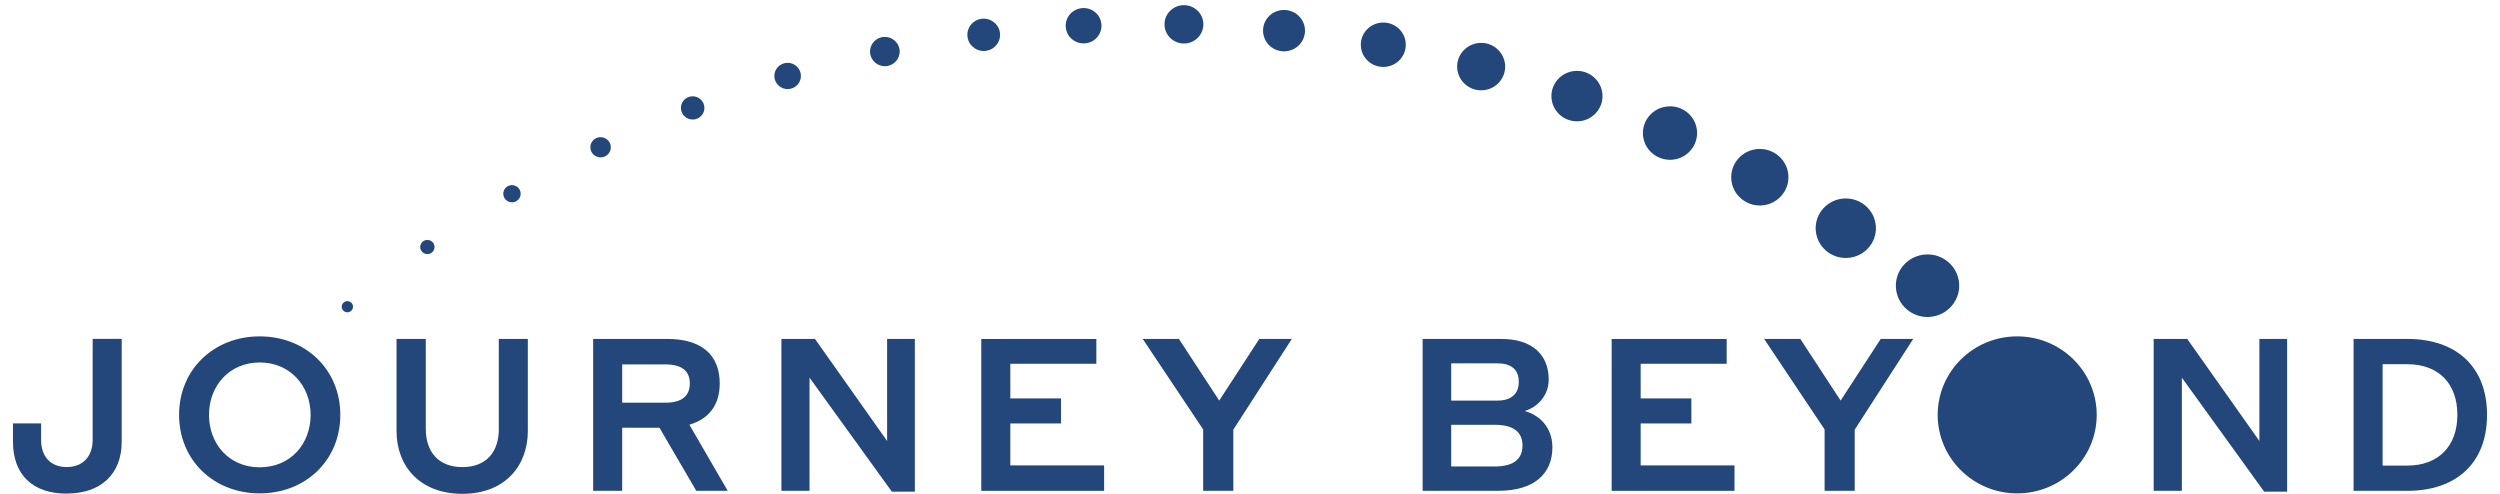
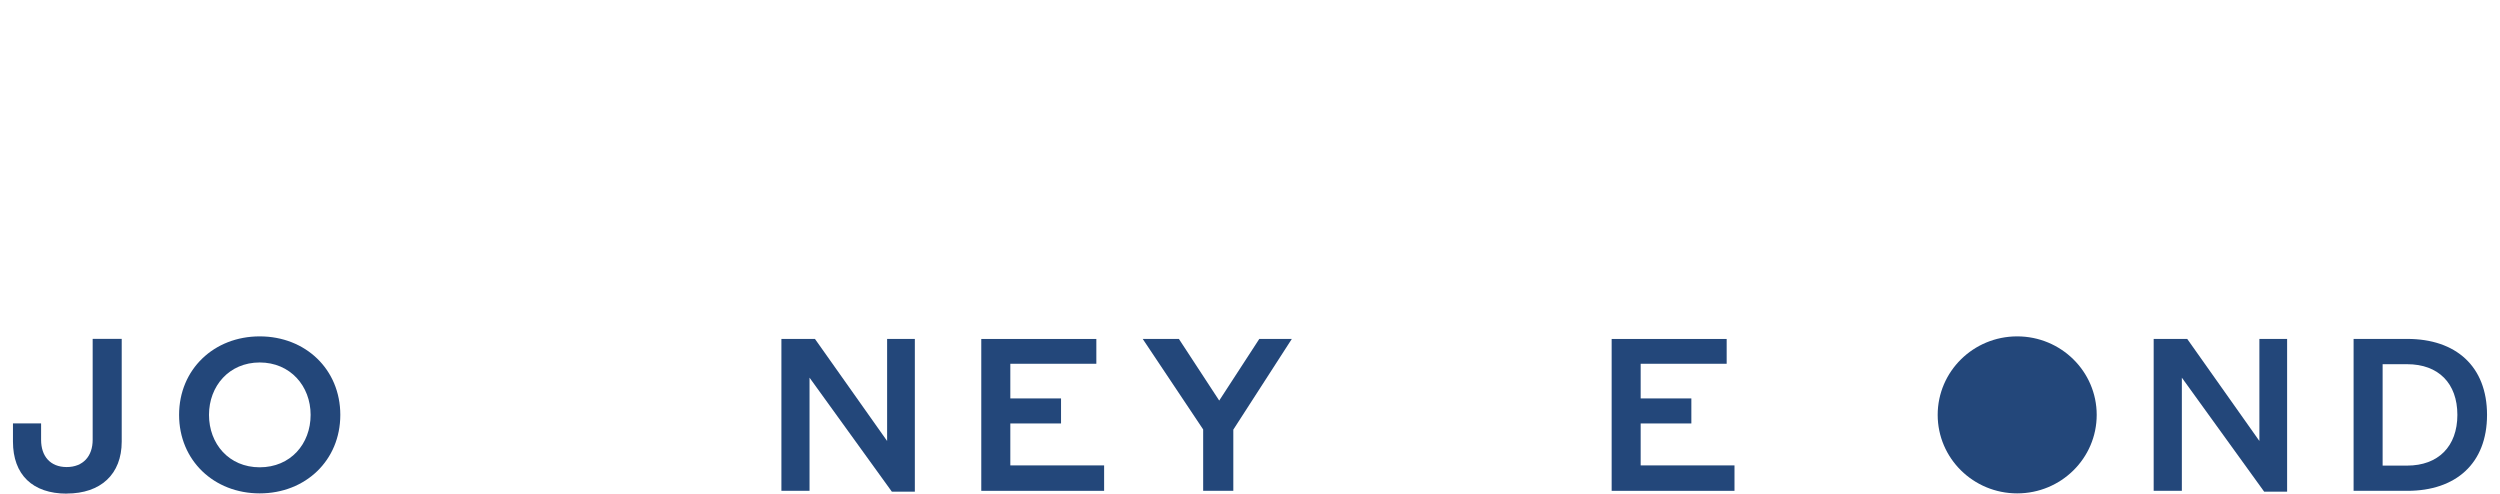
<svg xmlns="http://www.w3.org/2000/svg" width="162" height="32" viewBox="0 0 162 32" fill="none">
  <g clip-path="url(#clip0_15761_12473)">
    <path d="M4.322 31.987C2.117 31.987 0.84 30.766 0.84 28.617V27.437H2.663V28.504C2.663 29.558 3.253 30.265 4.32 30.265C5.387 30.265 6.005 29.558 6.005 28.504V21.96H7.887V28.614C7.887 30.734 6.525 31.982 4.322 31.982" fill="#23477A" />
    <path d="M11.605 26.884C11.605 23.931 13.867 21.797 16.829 21.797C19.791 21.797 22.052 23.931 22.052 26.884C22.052 29.838 19.791 31.971 16.829 31.971C13.867 31.971 11.605 29.838 11.605 26.884ZM20.128 26.884C20.128 25.013 18.809 23.488 16.829 23.488C14.849 23.488 13.543 25.013 13.543 26.884C13.543 28.756 14.833 30.281 16.829 30.281C18.825 30.281 20.128 28.771 20.128 26.884Z" fill="#23477A" />
-     <path d="M32.321 27.799V21.962H34.203V27.938C34.203 30.171 32.73 32 29.964 32C27.199 32 25.696 30.197 25.696 27.938V21.962H27.591V27.799C27.591 29.253 28.39 30.268 29.964 30.268C31.538 30.268 32.324 29.256 32.324 27.799" fill="#23477A" />
-     <path d="M38.439 21.962H43.24C45.417 21.962 46.638 22.961 46.638 24.845C46.638 26.232 45.95 27.146 44.671 27.521L47.155 31.806H45.12L42.733 27.718H40.318V31.806H38.436V21.962H38.439ZM40.318 23.613V26.095H43.113C44.138 26.095 44.7 25.694 44.7 24.848C44.7 24.001 44.138 23.613 43.113 23.613H40.318Z" fill="#23477A" />
    <path d="M59.282 31.861H57.793L52.458 24.473V31.806H50.635V21.965H52.811L57.485 28.575V21.965H59.282V31.861Z" fill="#23477A" />
    <path d="M63.587 21.965H71.043V23.572H65.469V25.818H68.755V27.44H65.469V30.158H71.547V31.806H63.587V21.965Z" fill="#23477A" />
    <path d="M79.919 31.806H77.965V27.828L74.05 21.965H76.394L79.005 25.957L81.601 21.965H83.709L79.919 27.841V31.806Z" fill="#23477A" />
-     <path d="M92.186 21.963H97.282C99.289 21.963 100.356 22.99 100.356 24.596C100.356 25.679 99.57 26.413 98.798 26.633C99.753 26.895 100.595 27.686 100.595 28.989C100.595 30.708 99.403 31.803 97.099 31.803H92.186V21.96V21.963ZM94.038 23.546V25.957H97.057C97.898 25.957 98.418 25.54 98.418 24.751C98.418 23.92 97.898 23.546 97.041 23.546H94.036H94.038ZM94.038 27.524V30.228H96.86C98.081 30.228 98.657 29.744 98.657 28.871C98.657 27.998 98.081 27.526 96.86 27.526H94.038V27.524Z" fill="#23477A" />
    <path d="M104.435 21.965H111.888V23.572H106.315V25.818H109.6V27.44H106.315V30.158H112.395V31.806H104.435V21.965Z" fill="#23477A" />
-     <path d="M120.185 31.806H118.234V27.828L114.317 21.965H116.662L119.272 25.957L121.87 21.965H123.975L120.185 27.841V31.806Z" fill="#23477A" />
    <path d="M148.205 31.861H146.719L141.384 24.473V31.806H139.558V21.965H141.734L146.408 28.575V21.965H148.205V31.861Z" fill="#23477A" />
    <path d="M152.513 21.962H155.995C159.14 21.962 161.16 23.737 161.16 26.884C161.16 30.032 159.14 31.806 155.995 31.806H152.513V21.965V21.962ZM154.394 23.6V30.171H155.982C158.002 30.171 159.238 28.923 159.238 26.884C159.238 24.845 158.018 23.6 155.982 23.6H154.394Z" fill="#23477A" />
    <path d="M135.866 26.884C135.866 24.075 133.559 21.797 130.714 21.797C127.869 21.797 125.562 24.075 125.562 26.884C125.562 29.694 127.869 31.971 130.714 31.971C133.559 31.971 135.866 29.694 135.866 26.884Z" fill="#23477A" />
-     <path d="M22.875 19.855C22.864 19.656 22.692 19.504 22.49 19.515C22.288 19.525 22.134 19.696 22.145 19.895C22.156 20.094 22.328 20.246 22.53 20.235C22.732 20.225 22.886 20.055 22.872 19.855M28.159 15.982C28.146 15.728 27.926 15.537 27.668 15.55C27.413 15.563 27.217 15.78 27.23 16.032C27.244 16.286 27.464 16.48 27.719 16.464C27.976 16.451 28.173 16.234 28.157 15.979M33.739 12.523C33.72 12.216 33.457 11.983 33.144 11.998C32.833 12.014 32.597 12.279 32.613 12.585C32.632 12.892 32.897 13.128 33.208 13.11C33.518 13.094 33.757 12.829 33.739 12.523ZM39.58 9.506C39.559 9.144 39.246 8.869 38.88 8.89C38.516 8.909 38.235 9.218 38.256 9.579C38.277 9.941 38.59 10.216 38.957 10.198C39.323 10.177 39.602 9.868 39.58 9.506ZM44.926 7.745C45.348 7.721 45.669 7.365 45.645 6.951C45.621 6.537 45.26 6.217 44.841 6.241C44.422 6.264 44.1 6.621 44.124 7.035C44.148 7.451 44.506 7.766 44.928 7.745M51.086 5.772C51.561 5.745 51.925 5.344 51.898 4.875C51.872 4.406 51.466 4.047 50.991 4.073C50.516 4.099 50.152 4.5 50.178 4.97C50.205 5.439 50.611 5.798 51.086 5.772ZM57.392 4.288C57.921 4.259 58.327 3.811 58.297 3.287C58.268 2.763 57.815 2.365 57.284 2.393C56.753 2.422 56.349 2.87 56.379 3.394C56.41 3.916 56.864 4.32 57.392 4.288ZM63.805 3.303C64.389 3.269 64.837 2.776 64.803 2.197C64.768 1.62 64.269 1.18 63.685 1.211C63.102 1.243 62.653 1.738 62.688 2.315C62.719 2.891 63.221 3.334 63.805 3.303ZM70.284 2.81C70.921 2.776 71.409 2.233 71.375 1.602C71.338 0.97 70.791 0.488 70.151 0.525C69.511 0.559 69.023 1.101 69.058 1.73C69.095 2.362 69.641 2.844 70.281 2.81M76.789 2.818C77.482 2.779 78.013 2.192 77.976 1.508C77.936 0.821 77.341 0.297 76.649 0.336C75.953 0.375 75.422 0.962 75.462 1.646C75.5 2.33 76.094 2.855 76.789 2.818ZM83.281 3.324C84.03 3.282 84.603 2.65 84.561 1.911C84.518 1.169 83.876 0.606 83.127 0.648C82.379 0.69 81.805 1.321 81.848 2.061C81.891 2.8 82.532 3.366 83.281 3.324ZM89.72 4.335C90.525 4.291 91.137 3.609 91.092 2.818C91.048 2.024 90.36 1.418 89.556 1.463C88.751 1.508 88.136 2.186 88.184 2.98C88.229 3.775 88.916 4.38 89.72 4.335ZM96.066 5.85C96.923 5.803 97.582 5.074 97.531 4.231C97.484 3.381 96.749 2.734 95.892 2.781C95.034 2.828 94.376 3.554 94.426 4.403C94.474 5.25 95.21 5.897 96.066 5.85ZM102.28 7.86C103.193 7.81 103.891 7.037 103.841 6.136C103.787 5.234 103.007 4.545 102.094 4.595C101.181 4.647 100.483 5.418 100.534 6.319C100.587 7.221 101.366 7.91 102.28 7.858M108.316 10.353C109.284 10.3 110.022 9.48 109.969 8.523C109.916 7.567 109.085 6.838 108.117 6.893C107.15 6.946 106.41 7.763 106.462 8.72C106.519 9.676 107.346 10.405 108.316 10.353ZM114.141 13.312C115.163 13.254 115.946 12.389 115.888 11.38C115.832 10.371 114.954 9.598 113.932 9.655C112.91 9.713 112.127 10.578 112.185 11.587C112.243 12.596 113.119 13.369 114.141 13.312ZM119.718 16.713C120.795 16.653 121.618 15.743 121.557 14.68C121.496 13.616 120.575 12.803 119.497 12.863C118.42 12.924 117.597 13.833 117.658 14.897C117.719 15.961 118.643 16.776 119.72 16.713M125.018 20.537C126.149 20.474 127.017 19.515 126.953 18.398C126.889 17.279 125.918 16.425 124.787 16.49C123.654 16.553 122.789 17.51 122.855 18.629C122.916 19.745 123.888 20.602 125.021 20.54" fill="#23477A" />
  </g>
  <defs>
    <clipPath id="clip0_15761_12473">
      <rect width="160.32" height="31.667" fill="white" transform="translate(0.84 0.333)" />
    </clipPath>
  </defs>
</svg>